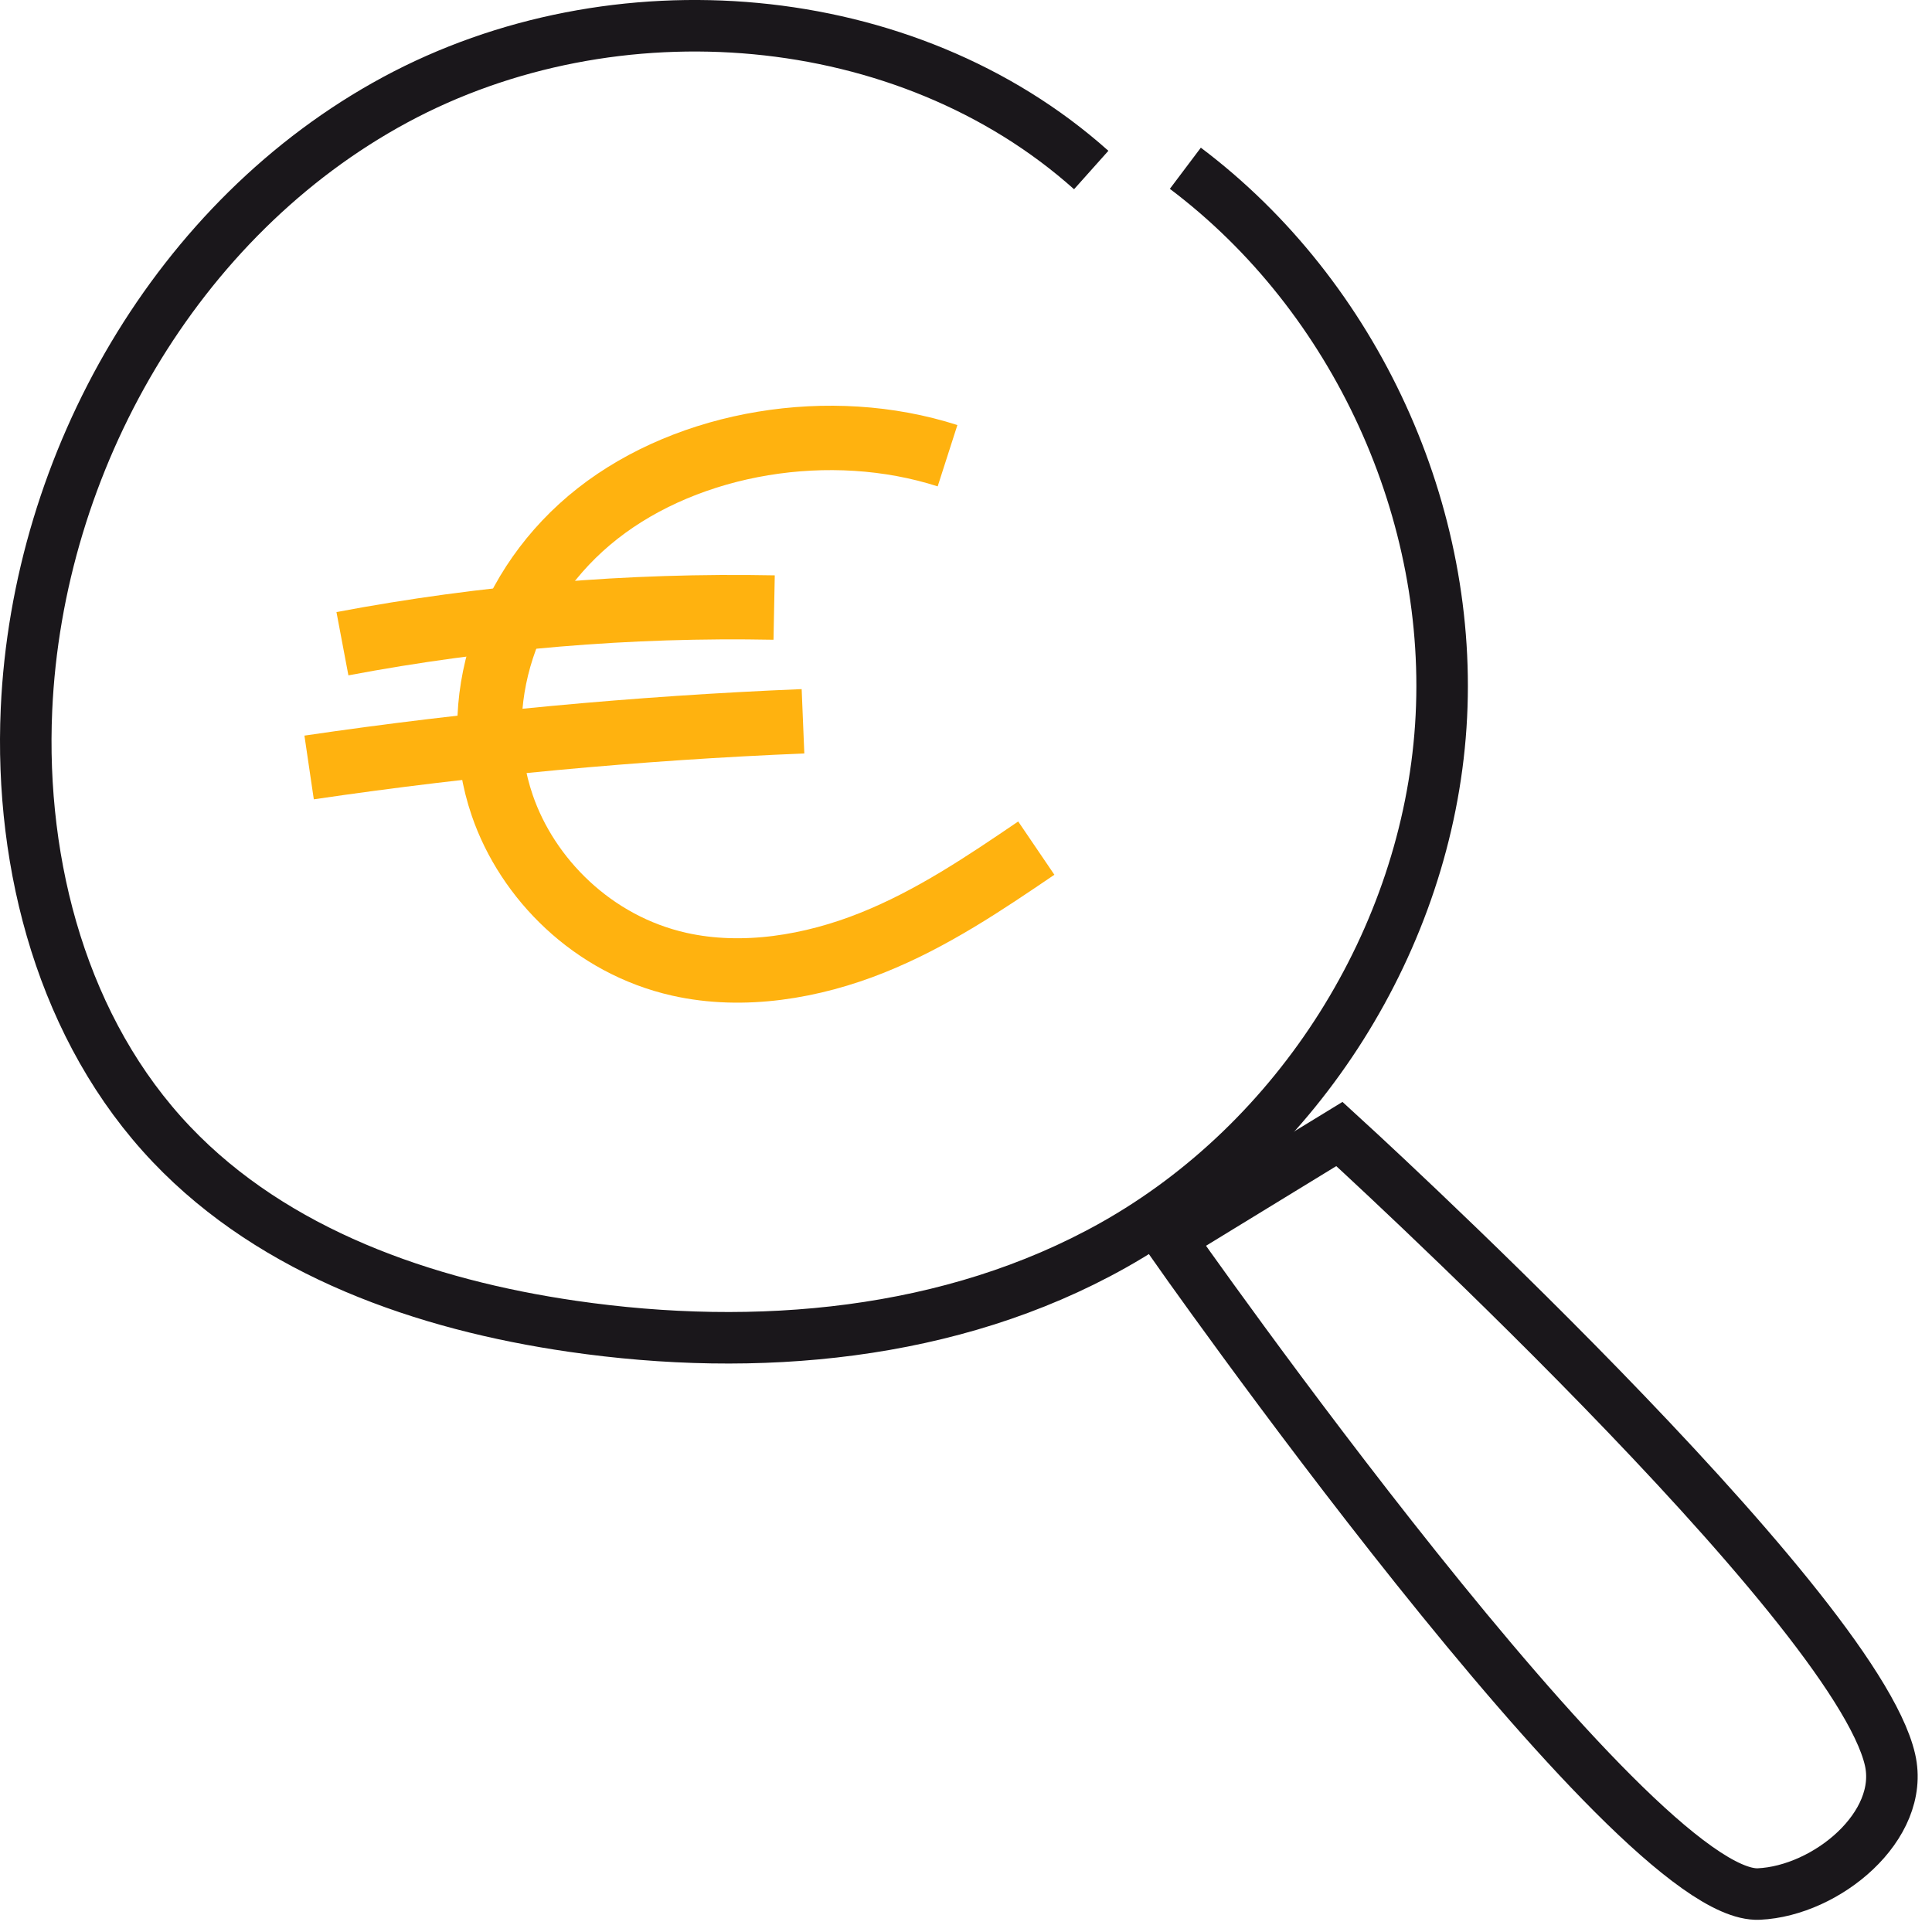
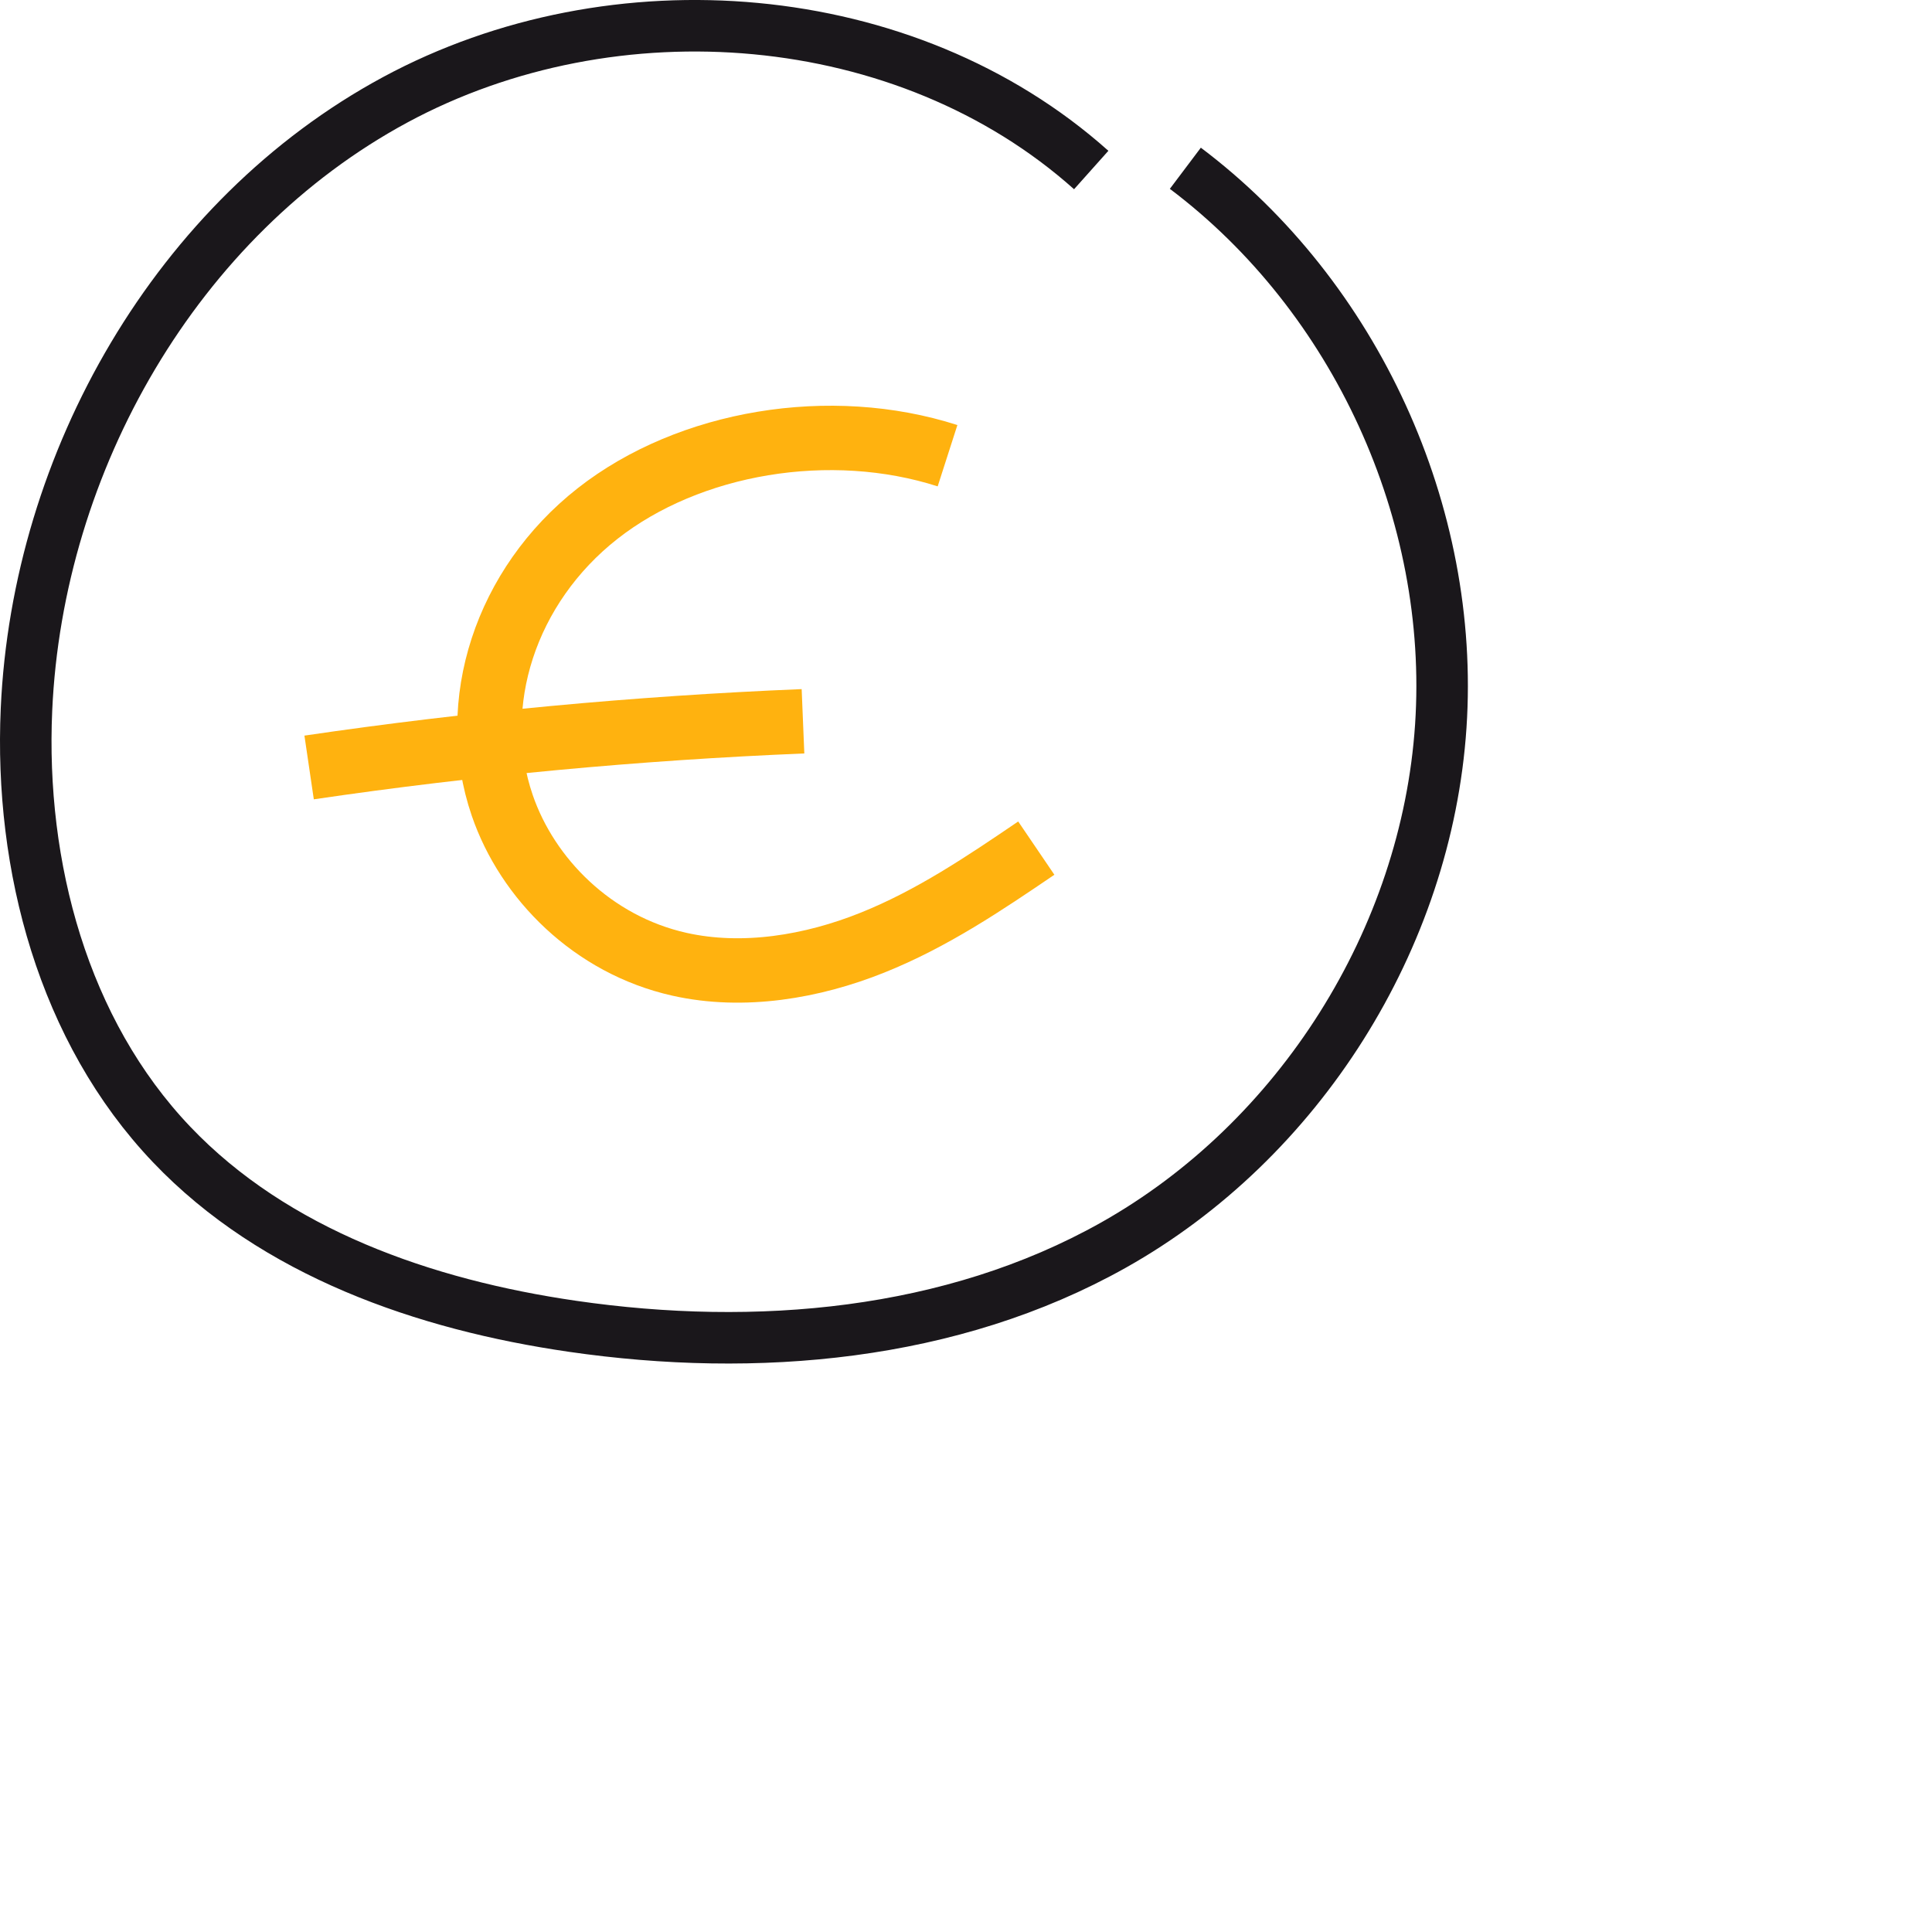
<svg xmlns="http://www.w3.org/2000/svg" width="75px" height="75px" viewBox="0 0 75 75" version="1.1">
  <title>Page 1</title>
  <desc>Created with Sketch.</desc>
  <defs />
  <g stroke="none" stroke-width="1" fill="none" fill-rule="evenodd">
    <g transform="translate(-663, -2026)">
      <g transform="translate(195, 637)">
        <g transform="translate(18, 1389)">
          <g transform="translate(451, 1)">
            <path d="M41.361,5.6 C34.169,-0.823 22.829,-1.706 14.343,2.873 C5.858,7.453 0.458,16.91 0.028,26.542 C-0.244,32.634 1.457,39.012 5.662,43.428 C9.663,47.63 15.477,49.652 21.22,50.486 C28.353,51.522 35.937,50.867 42.221,47.337 C49.436,43.283 54.379,35.448 54.931,27.19 C55.483,18.934 51.626,10.51 45.015,5.532" stroke="#1A171B" stroke-width="2" />
-             <path d="M50.996,43.021 L44.383,47.066 C44.383,47.066 62.366,72.75 67.277,72.526 C69.909,72.405 72.959,69.879 72.37,67.312 C70.976,61.241 50.996,43.021 50.996,43.021 Z" stroke="#1A171B" stroke-width="2" />
            <path d="M35.783,16.691 C31.239,15.23 25.764,16.136 22.195,18.938 C18.628,21.74 17.138,26.306 18.498,30.268 C19.472,33.109 22.003,35.676 25.373,36.432 C27.858,36.989 30.54,36.528 32.864,35.595 C35.189,34.664 37.222,33.287 39.229,31.924" stroke="#FFB20F" stroke-width="2.5" />
-             <path d="M29.052,22.585 C23.437,22.475 17.811,22.947 12.293,23.989" stroke="#FFB20F" stroke-width="2.5" />
            <path d="M30.172,27 C23.725,27.266 17.289,27.867 11,28.793" stroke="#FFB20F" stroke-width="2.5" />
          </g>
        </g>
      </g>
    </g>
  </g>
</svg>